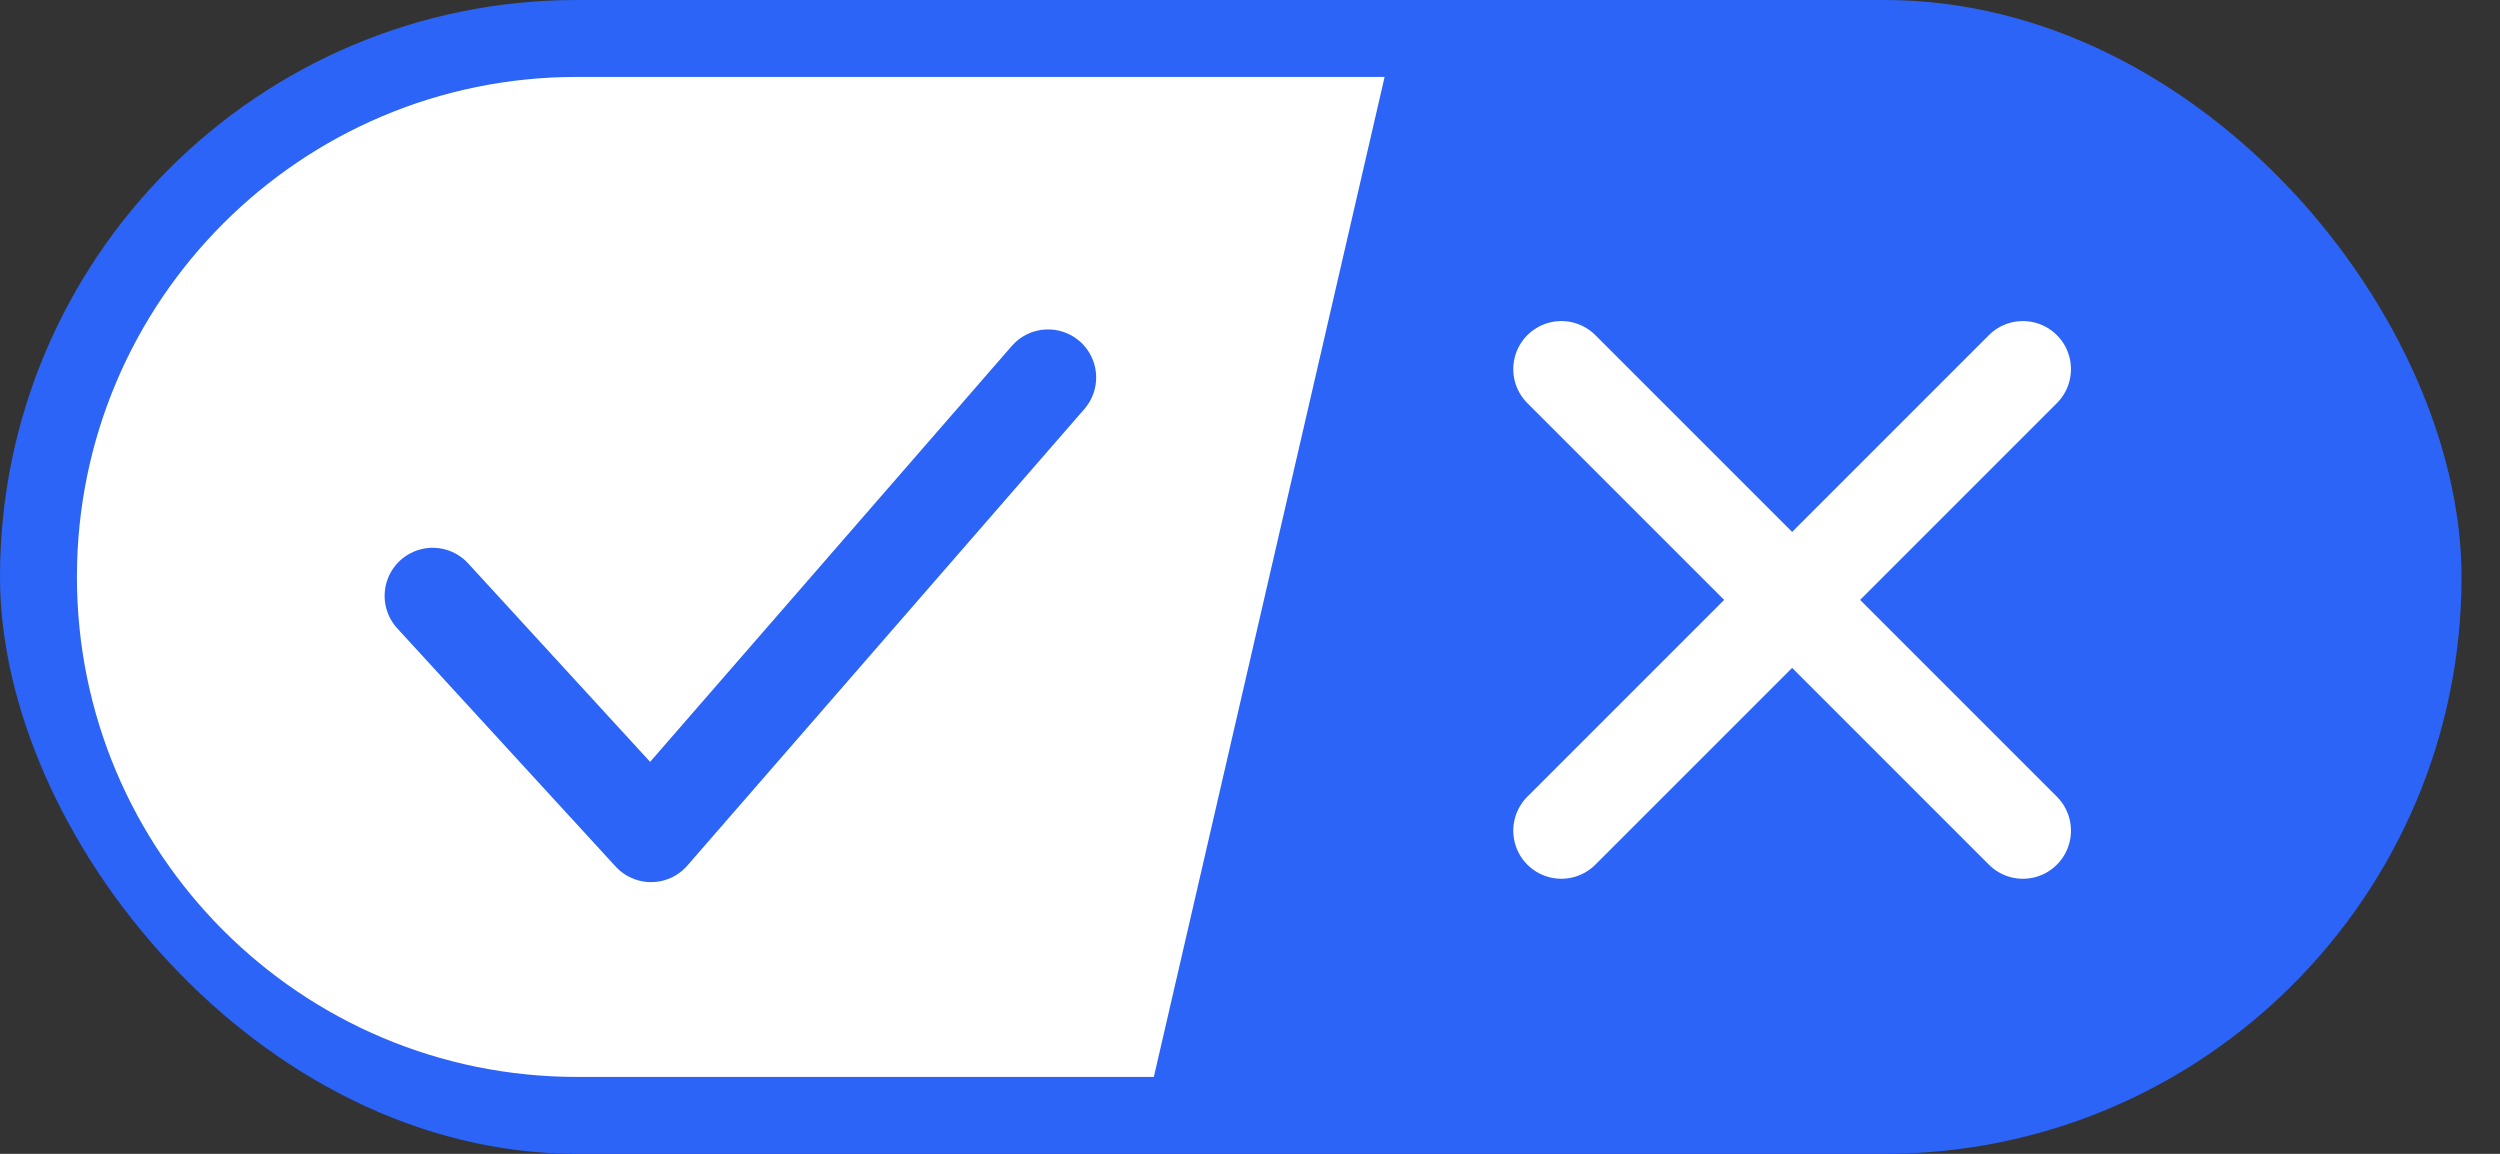
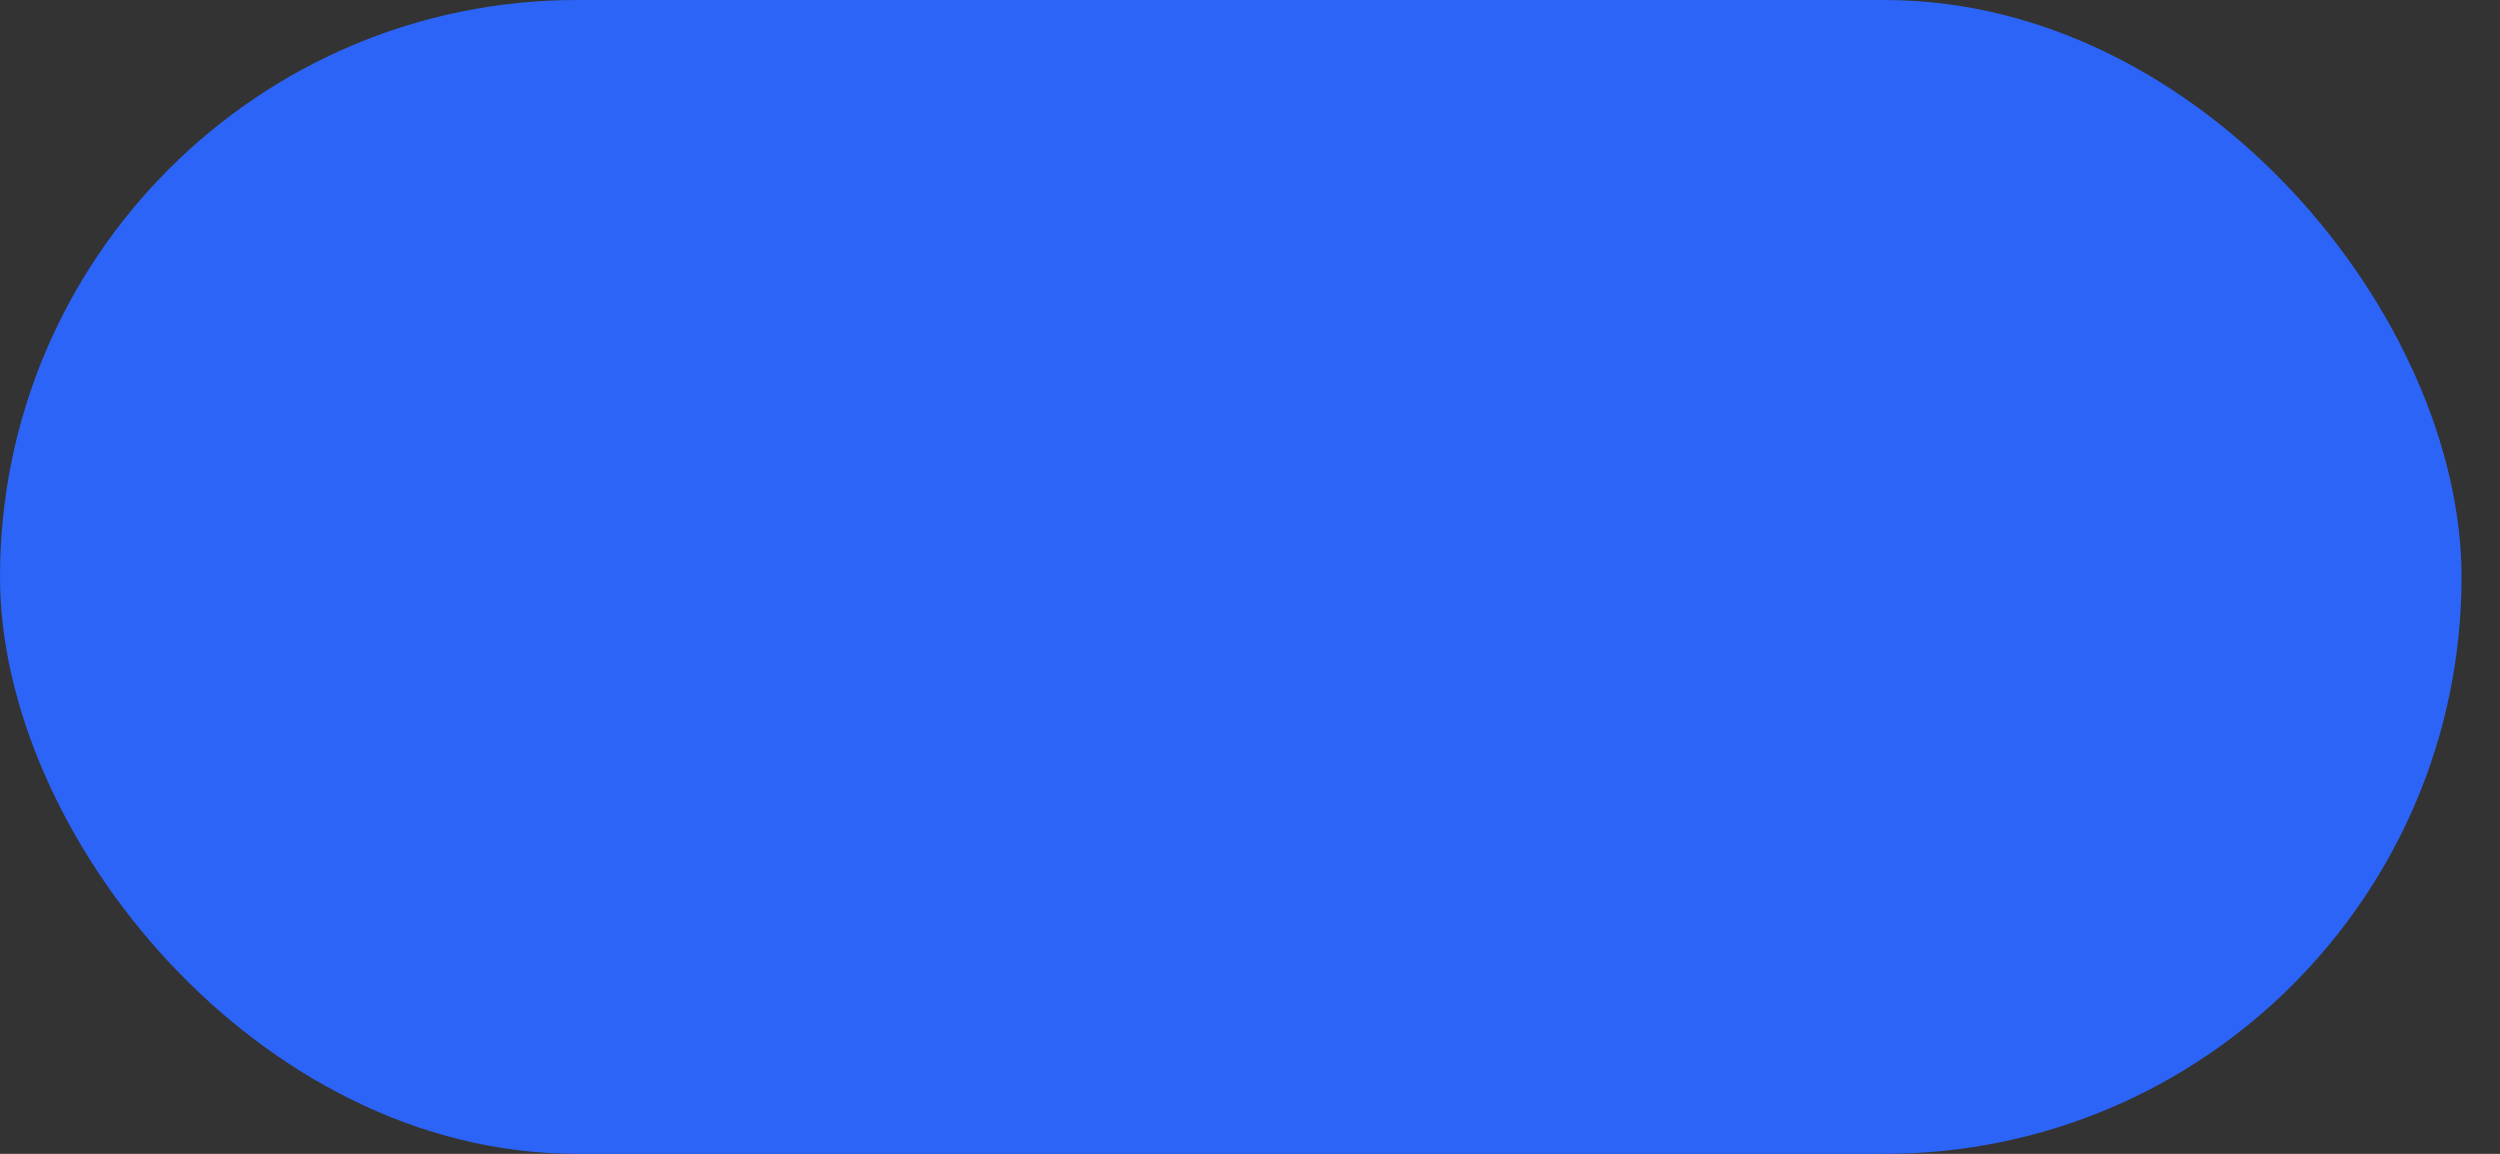
<svg xmlns="http://www.w3.org/2000/svg" width="26" height="12" viewBox="0 0 26 12" fill="none">
  <rect x="0" y="0" width="26" height="12" fill="#333333" stroke="none" />
  <rect width="25.6" height="12" rx="6" fill="#2B64F6" />
-   <path d="M0.8 6C0.8 3.128 3.128 0.8 6 0.8H14.4L12 11.2H6C3.128 11.2 0.8 8.872 0.8 6Z" fill="white" />
  <path d="M4.5 6.197L6.771 8.674L10.9 3.926" stroke="#2B64F6" stroke-linecap="round" stroke-linejoin="round" />
-   <path d="M16.238 8.639L21.038 3.839" stroke="white" stroke-linecap="round" />
-   <path d="M21.038 8.639L16.238 3.839" stroke="white" stroke-linecap="round" />
</svg>